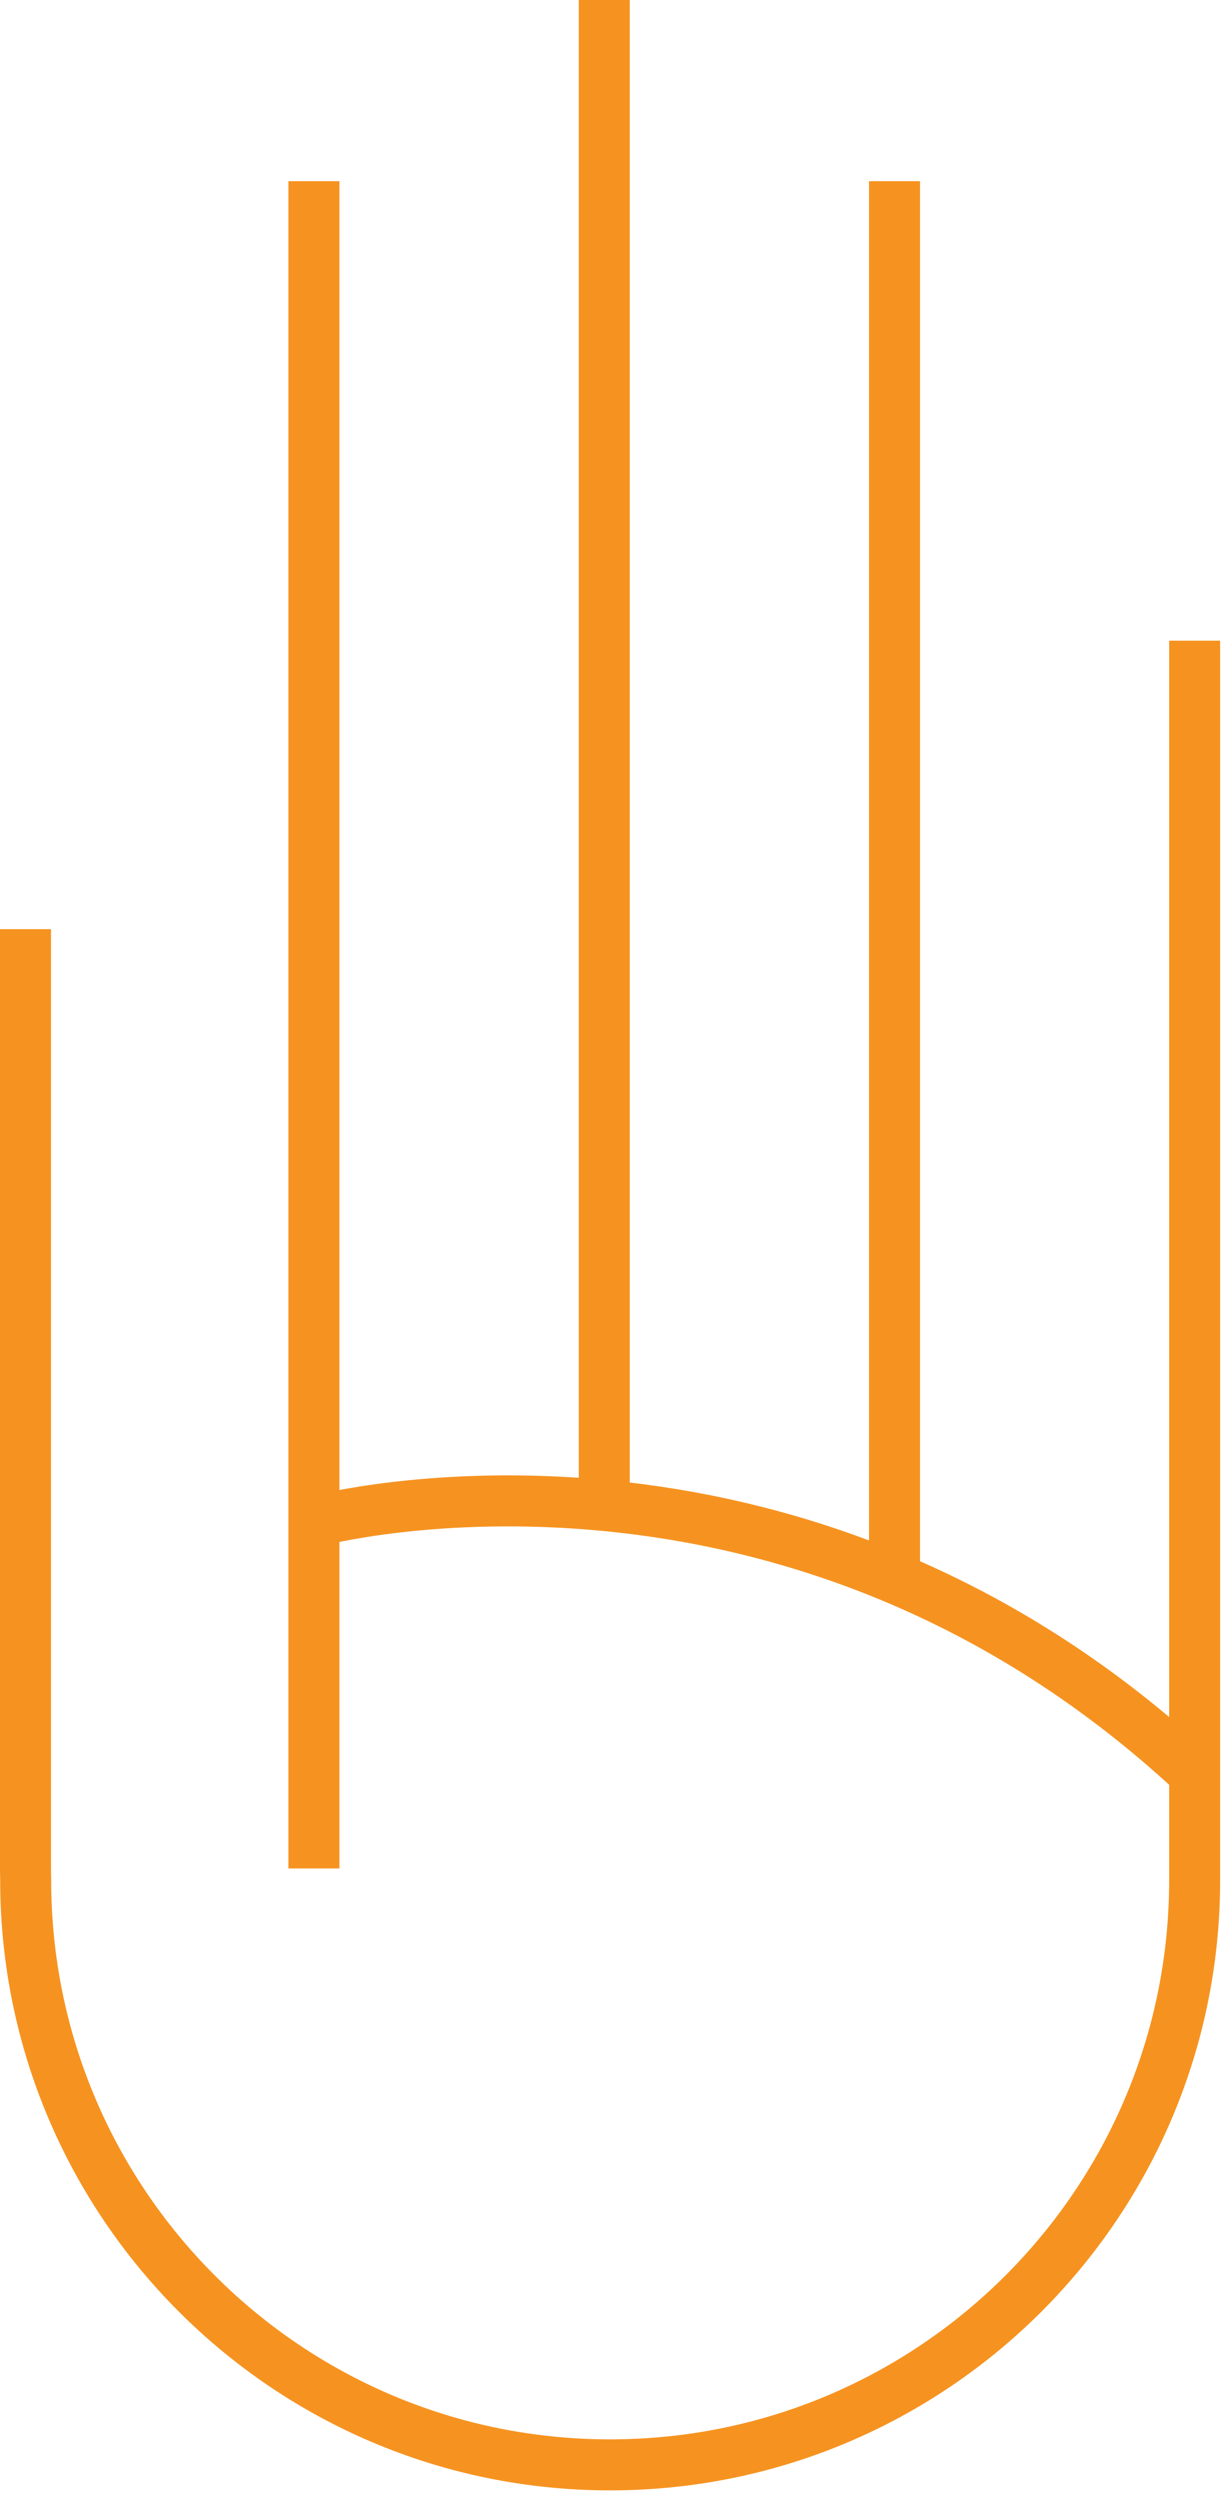
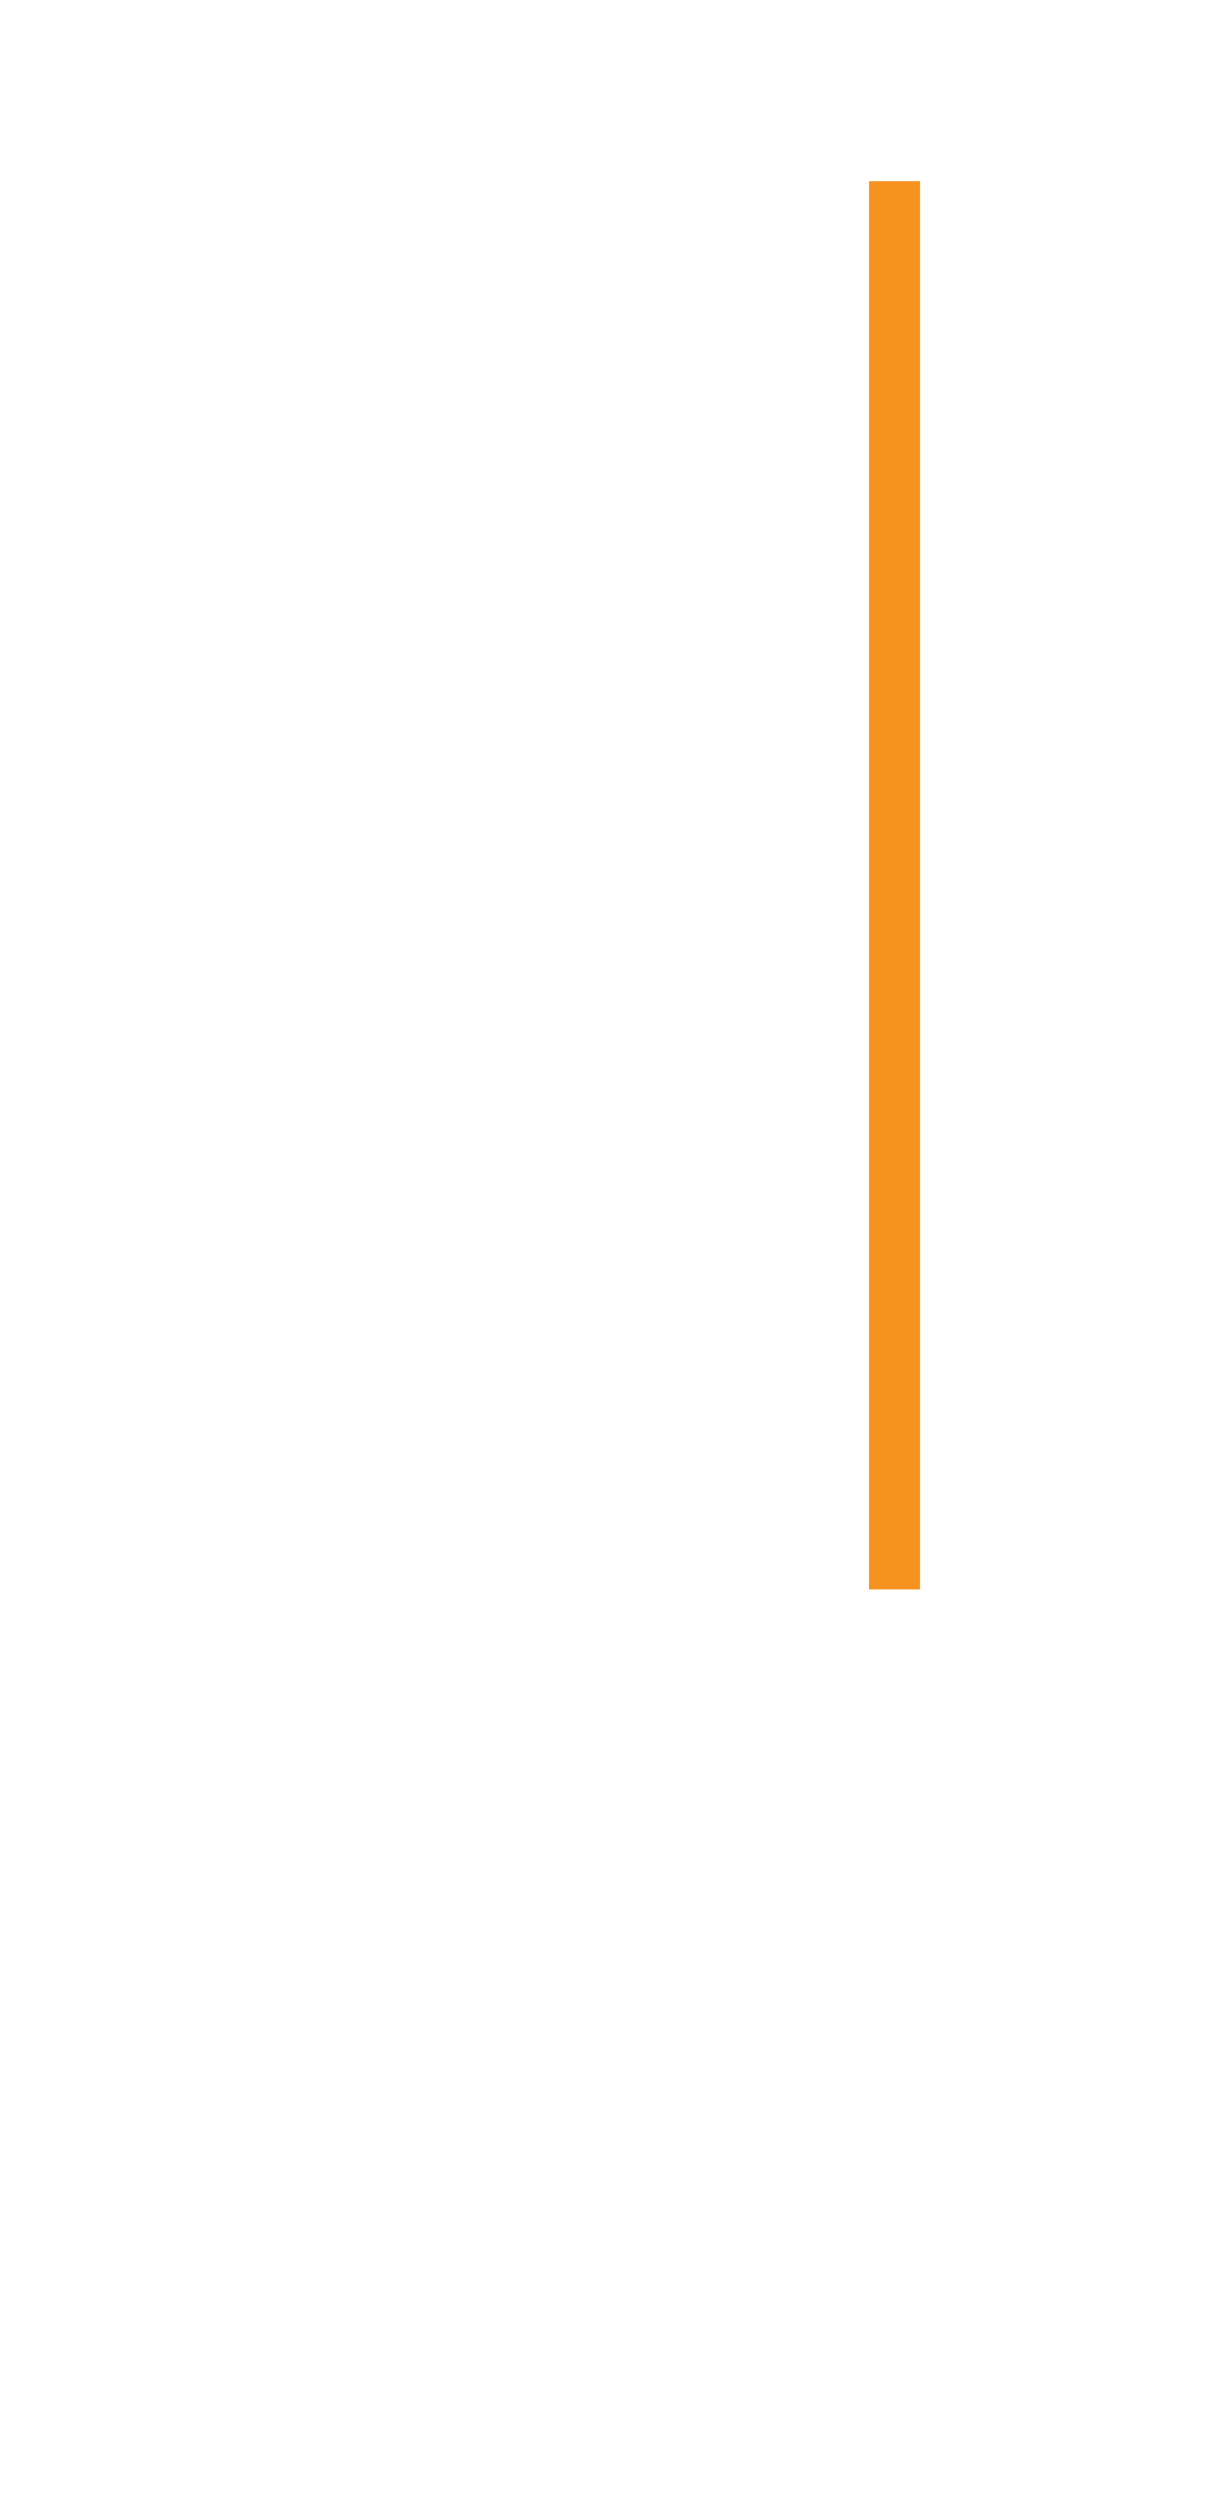
<svg xmlns="http://www.w3.org/2000/svg" width="48" height="98" viewBox="0 0 48 98" fill="none">
-   <path d="M12.311 7.102V73.241" stroke="#F69320" stroke-width="2" stroke-miterlimit="10" />
-   <path d="M23.697 0V59.618" stroke="#F69320" stroke-width="2" stroke-miterlimit="10" />
  <path d="M35.079 7.102V62.303" stroke="#F69320" stroke-width="2" stroke-miterlimit="10" />
-   <path d="M46.849 25.114V73.699C46.849 86.358 36.583 96.62 23.924 96.62C11.266 96.62 1.007 86.354 1.007 73.696L1 73.237V36.422" stroke="#F69320" stroke-width="2" stroke-miterlimit="10" />
-   <path d="M12.423 59.618C12.423 59.618 31.114 54.634 47.12 69.778" stroke="#F69320" stroke-width="2" stroke-miterlimit="10" />
</svg>